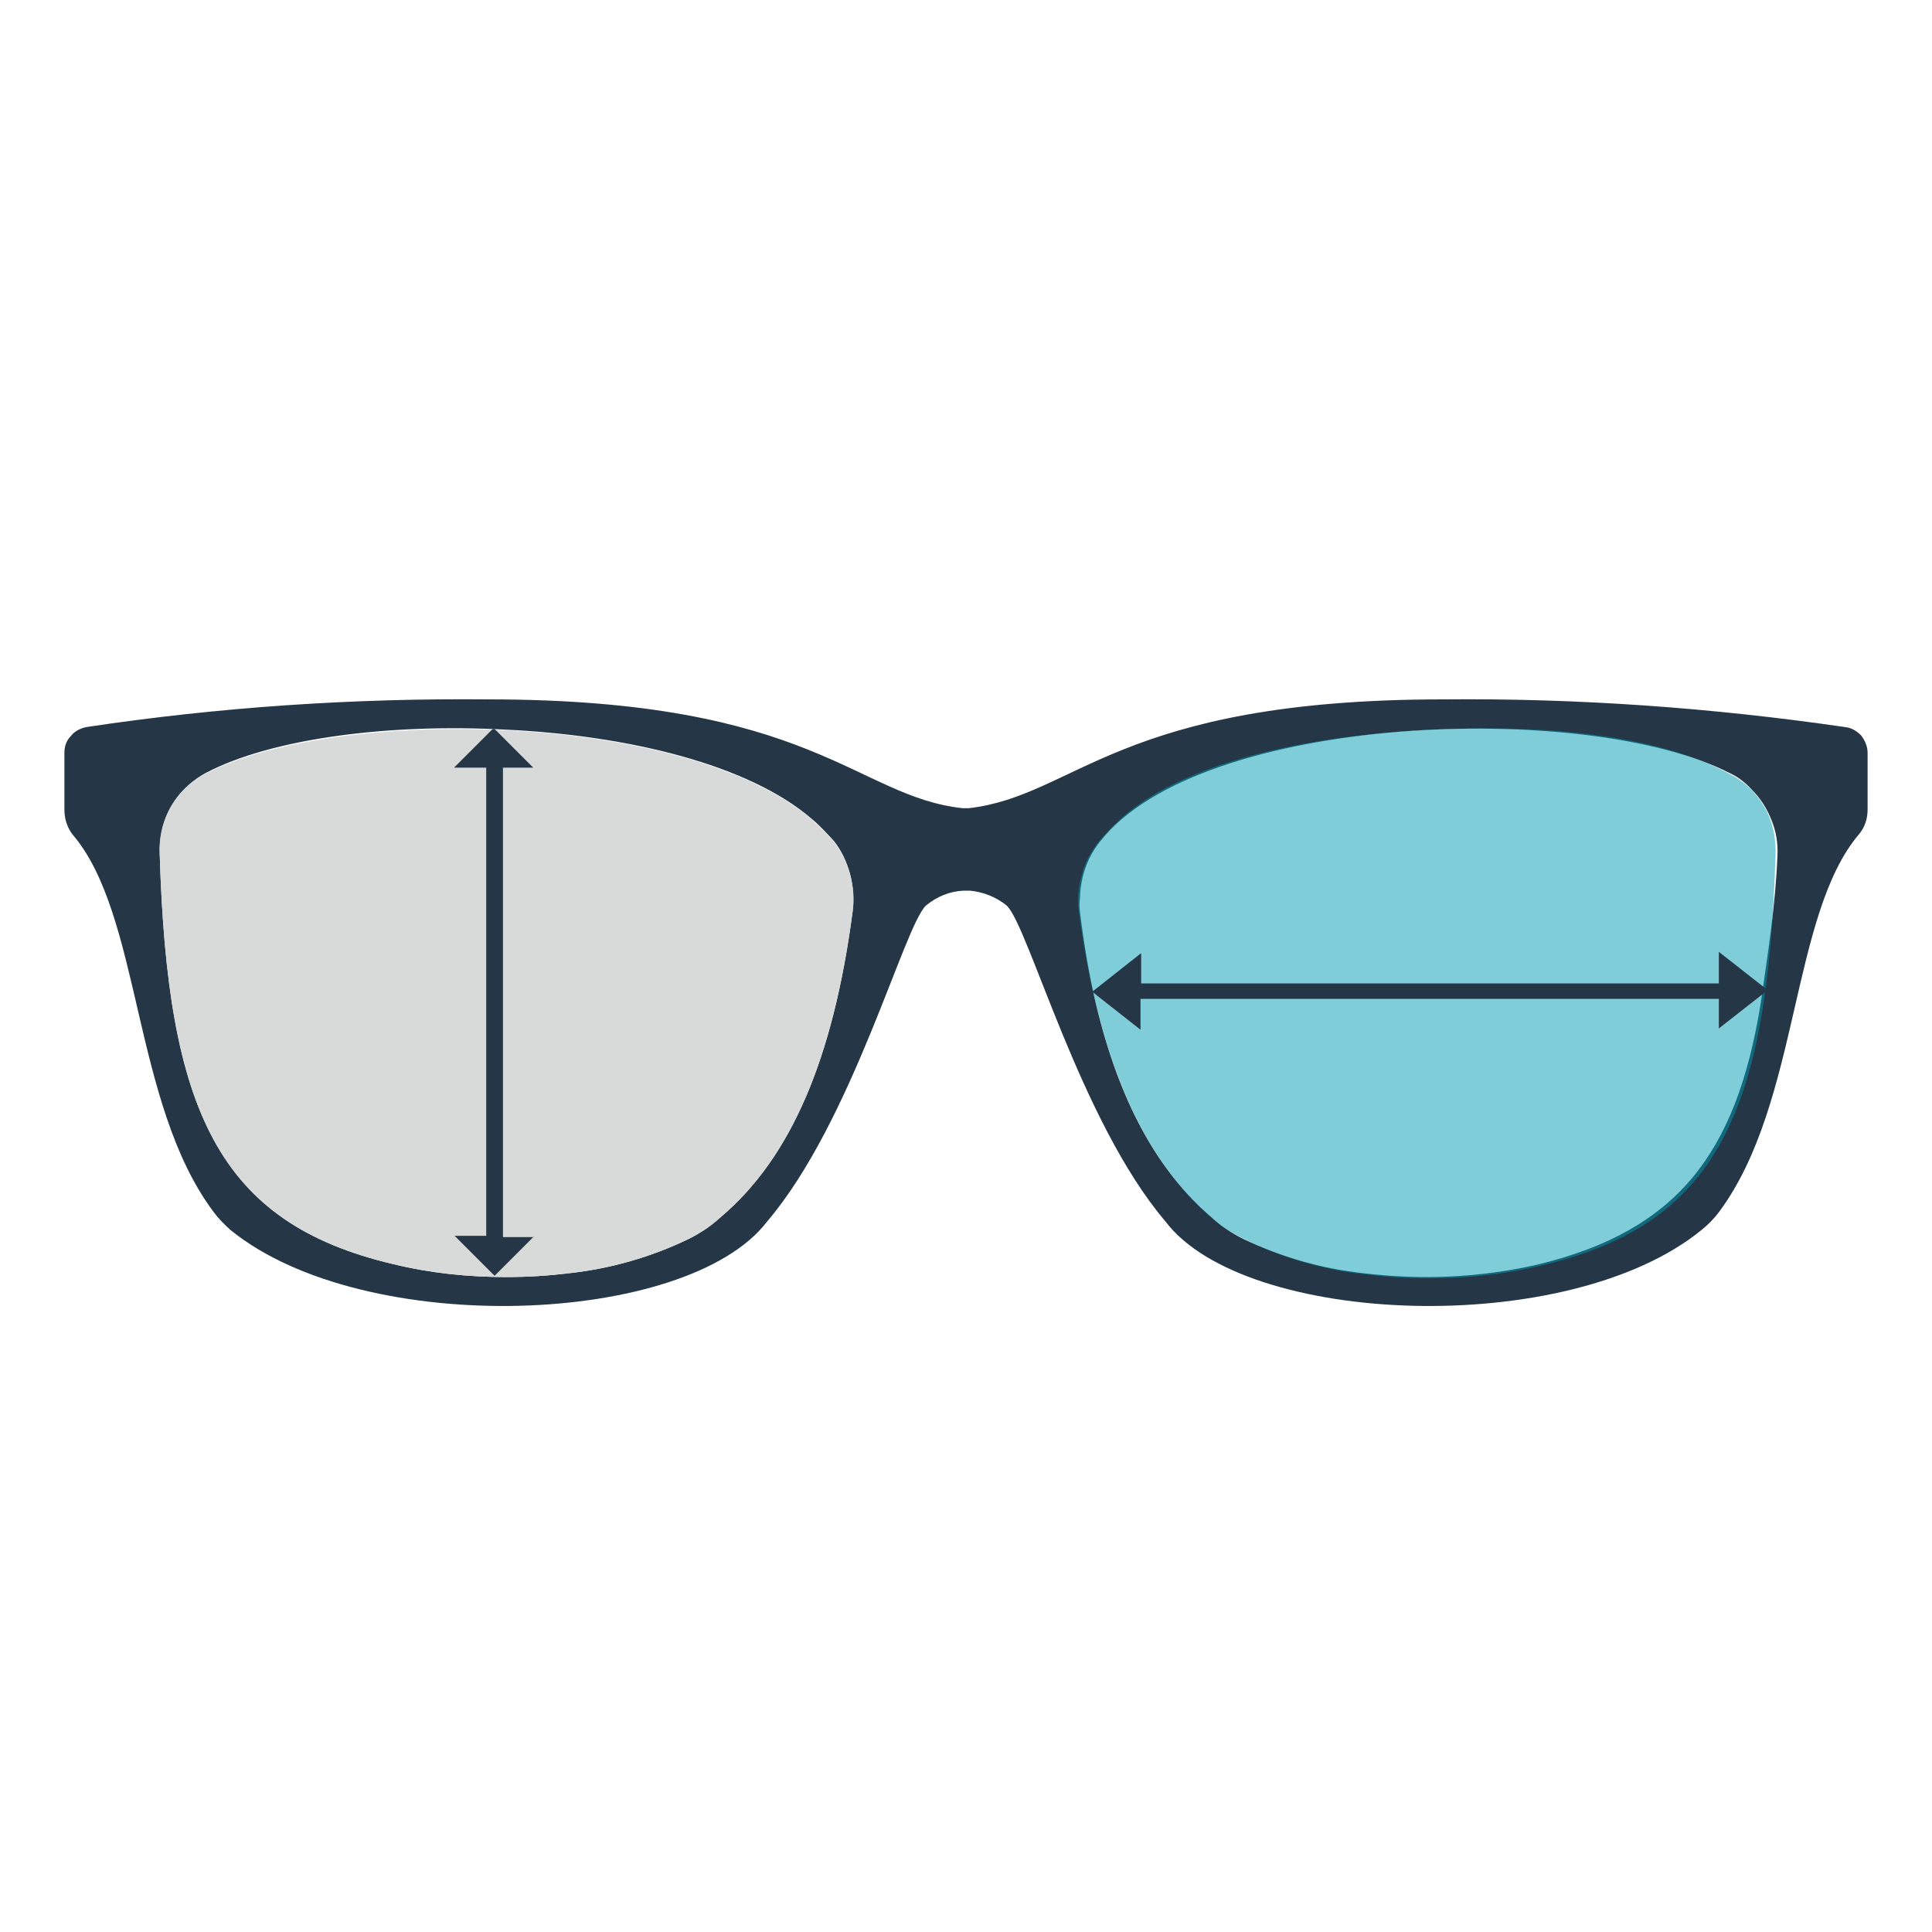
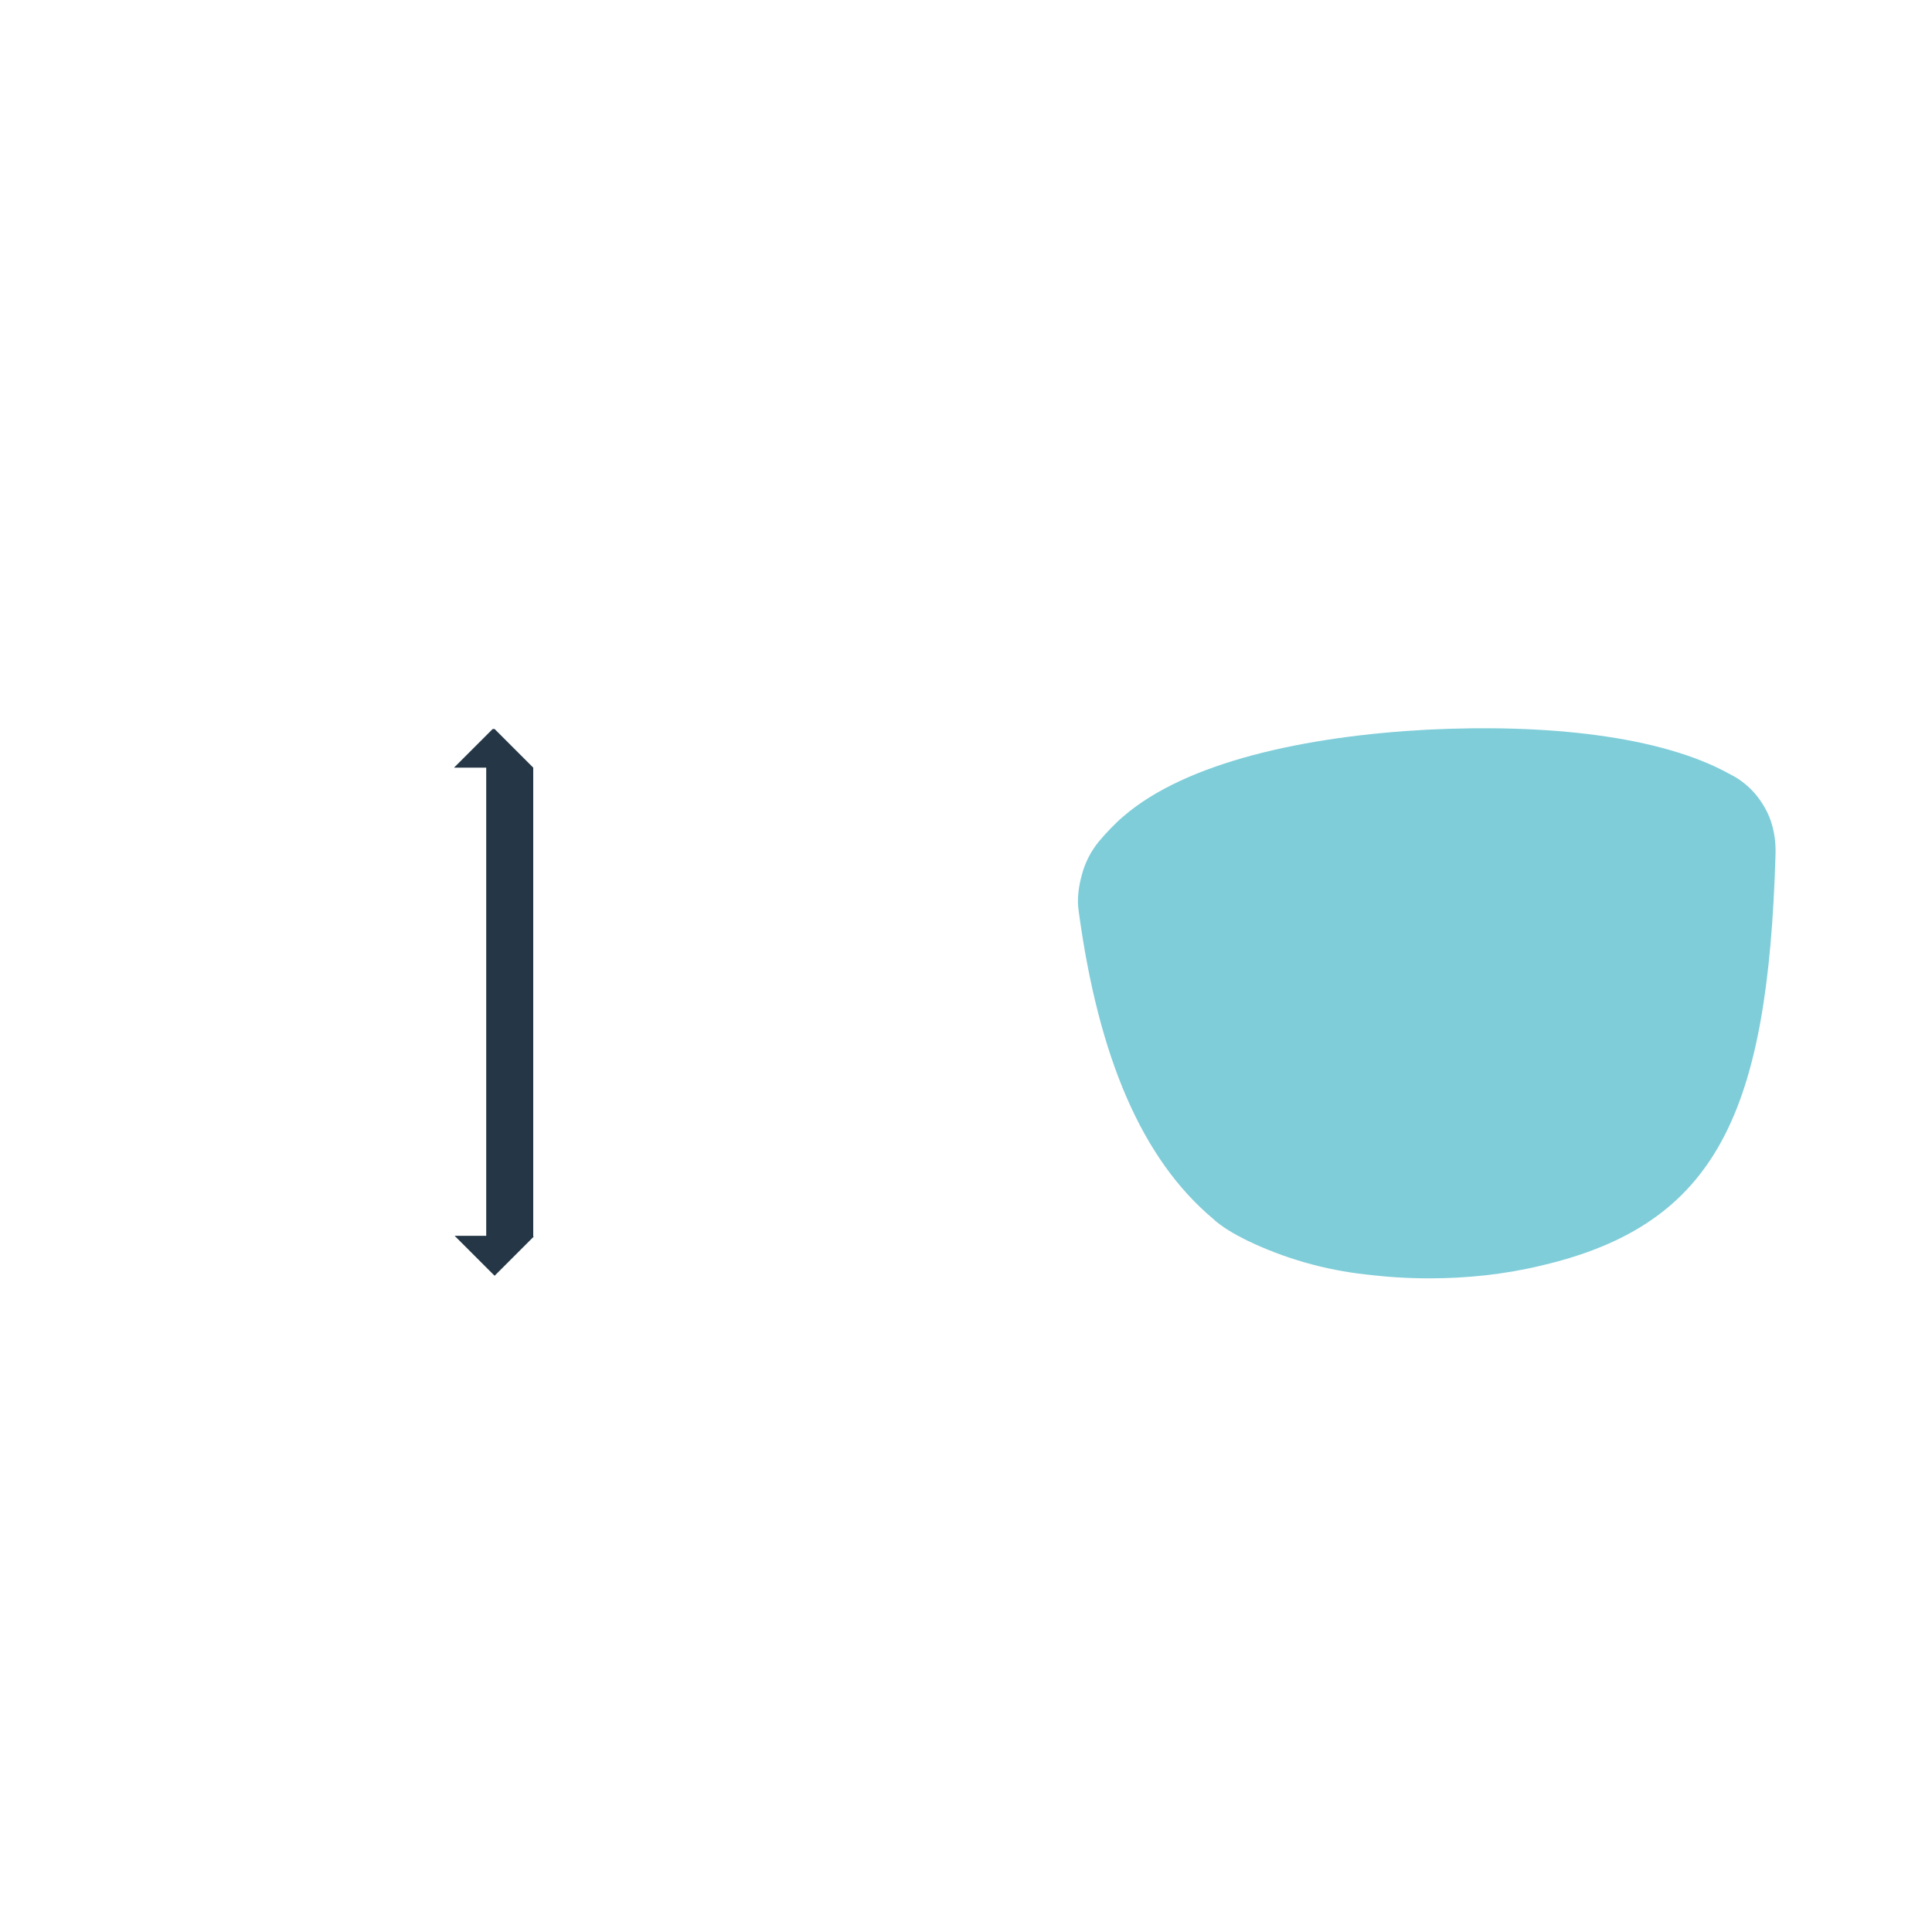
<svg xmlns="http://www.w3.org/2000/svg" version="1.1" id="Vrstva_1" x="0px" y="0px" viewBox="0 0 30 30" style="enable-background:new 0 0 30 30;" xml:space="preserve">
  <style type="text/css">
	.st0{fill:#253746;}
	.st1{fill:#D8D9D9;}
	.st2{fill:#019CB4;fill-opacity:0.5;}
</style>
  <g id="lens-sizes">
    <g id="Vector">
-       <path class="st0" d="M28.65,11.29c-2.06-0.3-4.15-0.45-6.24-0.43c-5.06,0-5.7,1.5-7.37,1.69h-0.09c-1.66-0.18-2.31-1.69-7.37-1.69    c-2.09-0.02-4.18,0.12-6.24,0.43c-0.09,0.02-0.18,0.06-0.24,0.14C1.03,11.5,1,11.59,1,11.69v0.88c0,0.14,0.04,0.27,0.12,0.38    c1.08,1.25,0.93,4.17,2.19,5.86c0.08,0.11,0.17,0.2,0.27,0.29c2.08,1.69,7.09,1.49,8.33-0.13c1.33-1.56,2.13-4.6,2.47-4.91    c0.17-0.14,0.37-0.22,0.58-0.23h0.1c0.21,0.02,0.41,0.1,0.57,0.23c0.34,0.31,1.14,3.35,2.47,4.91c1.23,1.62,6.25,1.82,8.32,0.13    c0.1-0.08,0.2-0.18,0.28-0.29c1.25-1.69,1.1-4.61,2.17-5.86c0.09-0.11,0.13-0.24,0.13-0.38v-0.88c0-0.1-0.04-0.19-0.1-0.27    C28.83,11.35,28.75,11.3,28.65,11.29z M13.24,14.15c-0.3,2.29-0.96,3.83-2.05,4.75c-0.15,0.14-0.32,0.25-0.5,0.34    c-0.58,0.28-1.21,0.46-1.85,0.53c-0.32,0.04-0.65,0.06-0.98,0.06c-0.59,0-1.18-0.06-1.75-0.2c-2.73-0.64-3.51-2.4-3.63-6.37    c-0.01-0.22,0.04-0.45,0.13-0.65c0.13-0.26,0.33-0.47,0.59-0.61c1.01-0.53,2.83-0.77,4.66-0.67c1.89,0.09,3.77,0.54,4.75,1.39    c0.12,0.1,0.23,0.22,0.34,0.34c0.12,0.15,0.2,0.33,0.25,0.51C13.25,13.76,13.26,13.96,13.24,14.15z M27.34,15.58    c-0.38,2.36-1.32,3.53-3.44,4.05c-0.9,0.21-1.82,0.25-2.73,0.14c-0.65-0.07-1.27-0.25-1.86-0.53c-0.18-0.09-0.35-0.2-0.5-0.34    c-0.84-0.72-1.43-1.8-1.79-3.3c-0.11-0.47-0.19-0.95-0.25-1.44c-0.01-0.07-0.01-0.14,0-0.22c0.01-0.32,0.11-0.62,0.31-0.87    c1.56-2,7.59-2.2,9.79-1.06c0.13,0.06,0.24,0.15,0.34,0.26c0.13,0.13,0.23,0.29,0.3,0.47c0.07,0.17,0.1,0.36,0.09,0.55    C27.57,14.06,27.45,14.81,27.34,15.58z" />
-       <path class="st1" d="M2.61,12.61c-0.1,0.2-0.14,0.42-0.13,0.65c0.12,3.98,0.9,5.73,3.63,6.37c0.58,0.14,1.16,0.2,1.75,0.2    c0.33,0,0.65-0.02,0.98-0.06c0.64-0.07,1.27-0.25,1.85-0.53c0.18-0.09,0.35-0.2,0.5-0.34c1.09-0.92,1.75-2.46,2.05-4.75    c0.03-0.19,0.01-0.39-0.04-0.57c-0.05-0.19-0.14-0.36-0.25-0.51c-0.1-0.12-0.22-0.23-0.34-0.34c-0.98-0.85-2.87-1.3-4.75-1.39    c-1.83-0.09-3.65,0.15-4.66,0.67C2.94,12.14,2.73,12.35,2.61,12.61z" />
      <path class="st2" d="M27.44,12.61c0.1,0.2,0.14,0.45,0.13,0.67c-0.12,3.98-0.9,5.73-3.63,6.37c-0.58,0.14-1.16,0.2-1.75,0.2    c-0.33,0-0.65-0.02-0.98-0.06c-0.64-0.07-1.27-0.25-1.85-0.53c-0.18-0.09-0.38-0.2-0.53-0.34c-1.09-0.92-1.77-2.48-2.08-4.77    c-0.03-0.19,0-0.39,0.05-0.57c0.05-0.19,0.14-0.36,0.26-0.51c0.1-0.12,0.26-0.29,0.38-0.39c0.98-0.85,2.84-1.25,4.73-1.35    c1.83-0.09,3.61,0.09,4.69,0.69C27.12,12.15,27.31,12.35,27.44,12.61z" />
-       <path class="st0" d="M8.29,19.2l-0.61,0.61l-0.62-0.62h0.49v-7.27H7.05l0.6-0.6h0.03l0.6,0.6H7.81v7.29H8.29z" />
-       <path class="st0" d="M17.71,15.99l-0.75-0.59l0.76-0.6v0.47h8.97v-0.49l0.74,0.58v0.03l-0.74,0.58v-0.46h-8.98V15.99z" />
+       <path class="st0" d="M8.29,19.2l-0.61,0.61l-0.62-0.62h0.49v-7.27H7.05l0.6-0.6h0.03l0.6,0.6v7.29H8.29z" />
    </g>
  </g>
</svg>